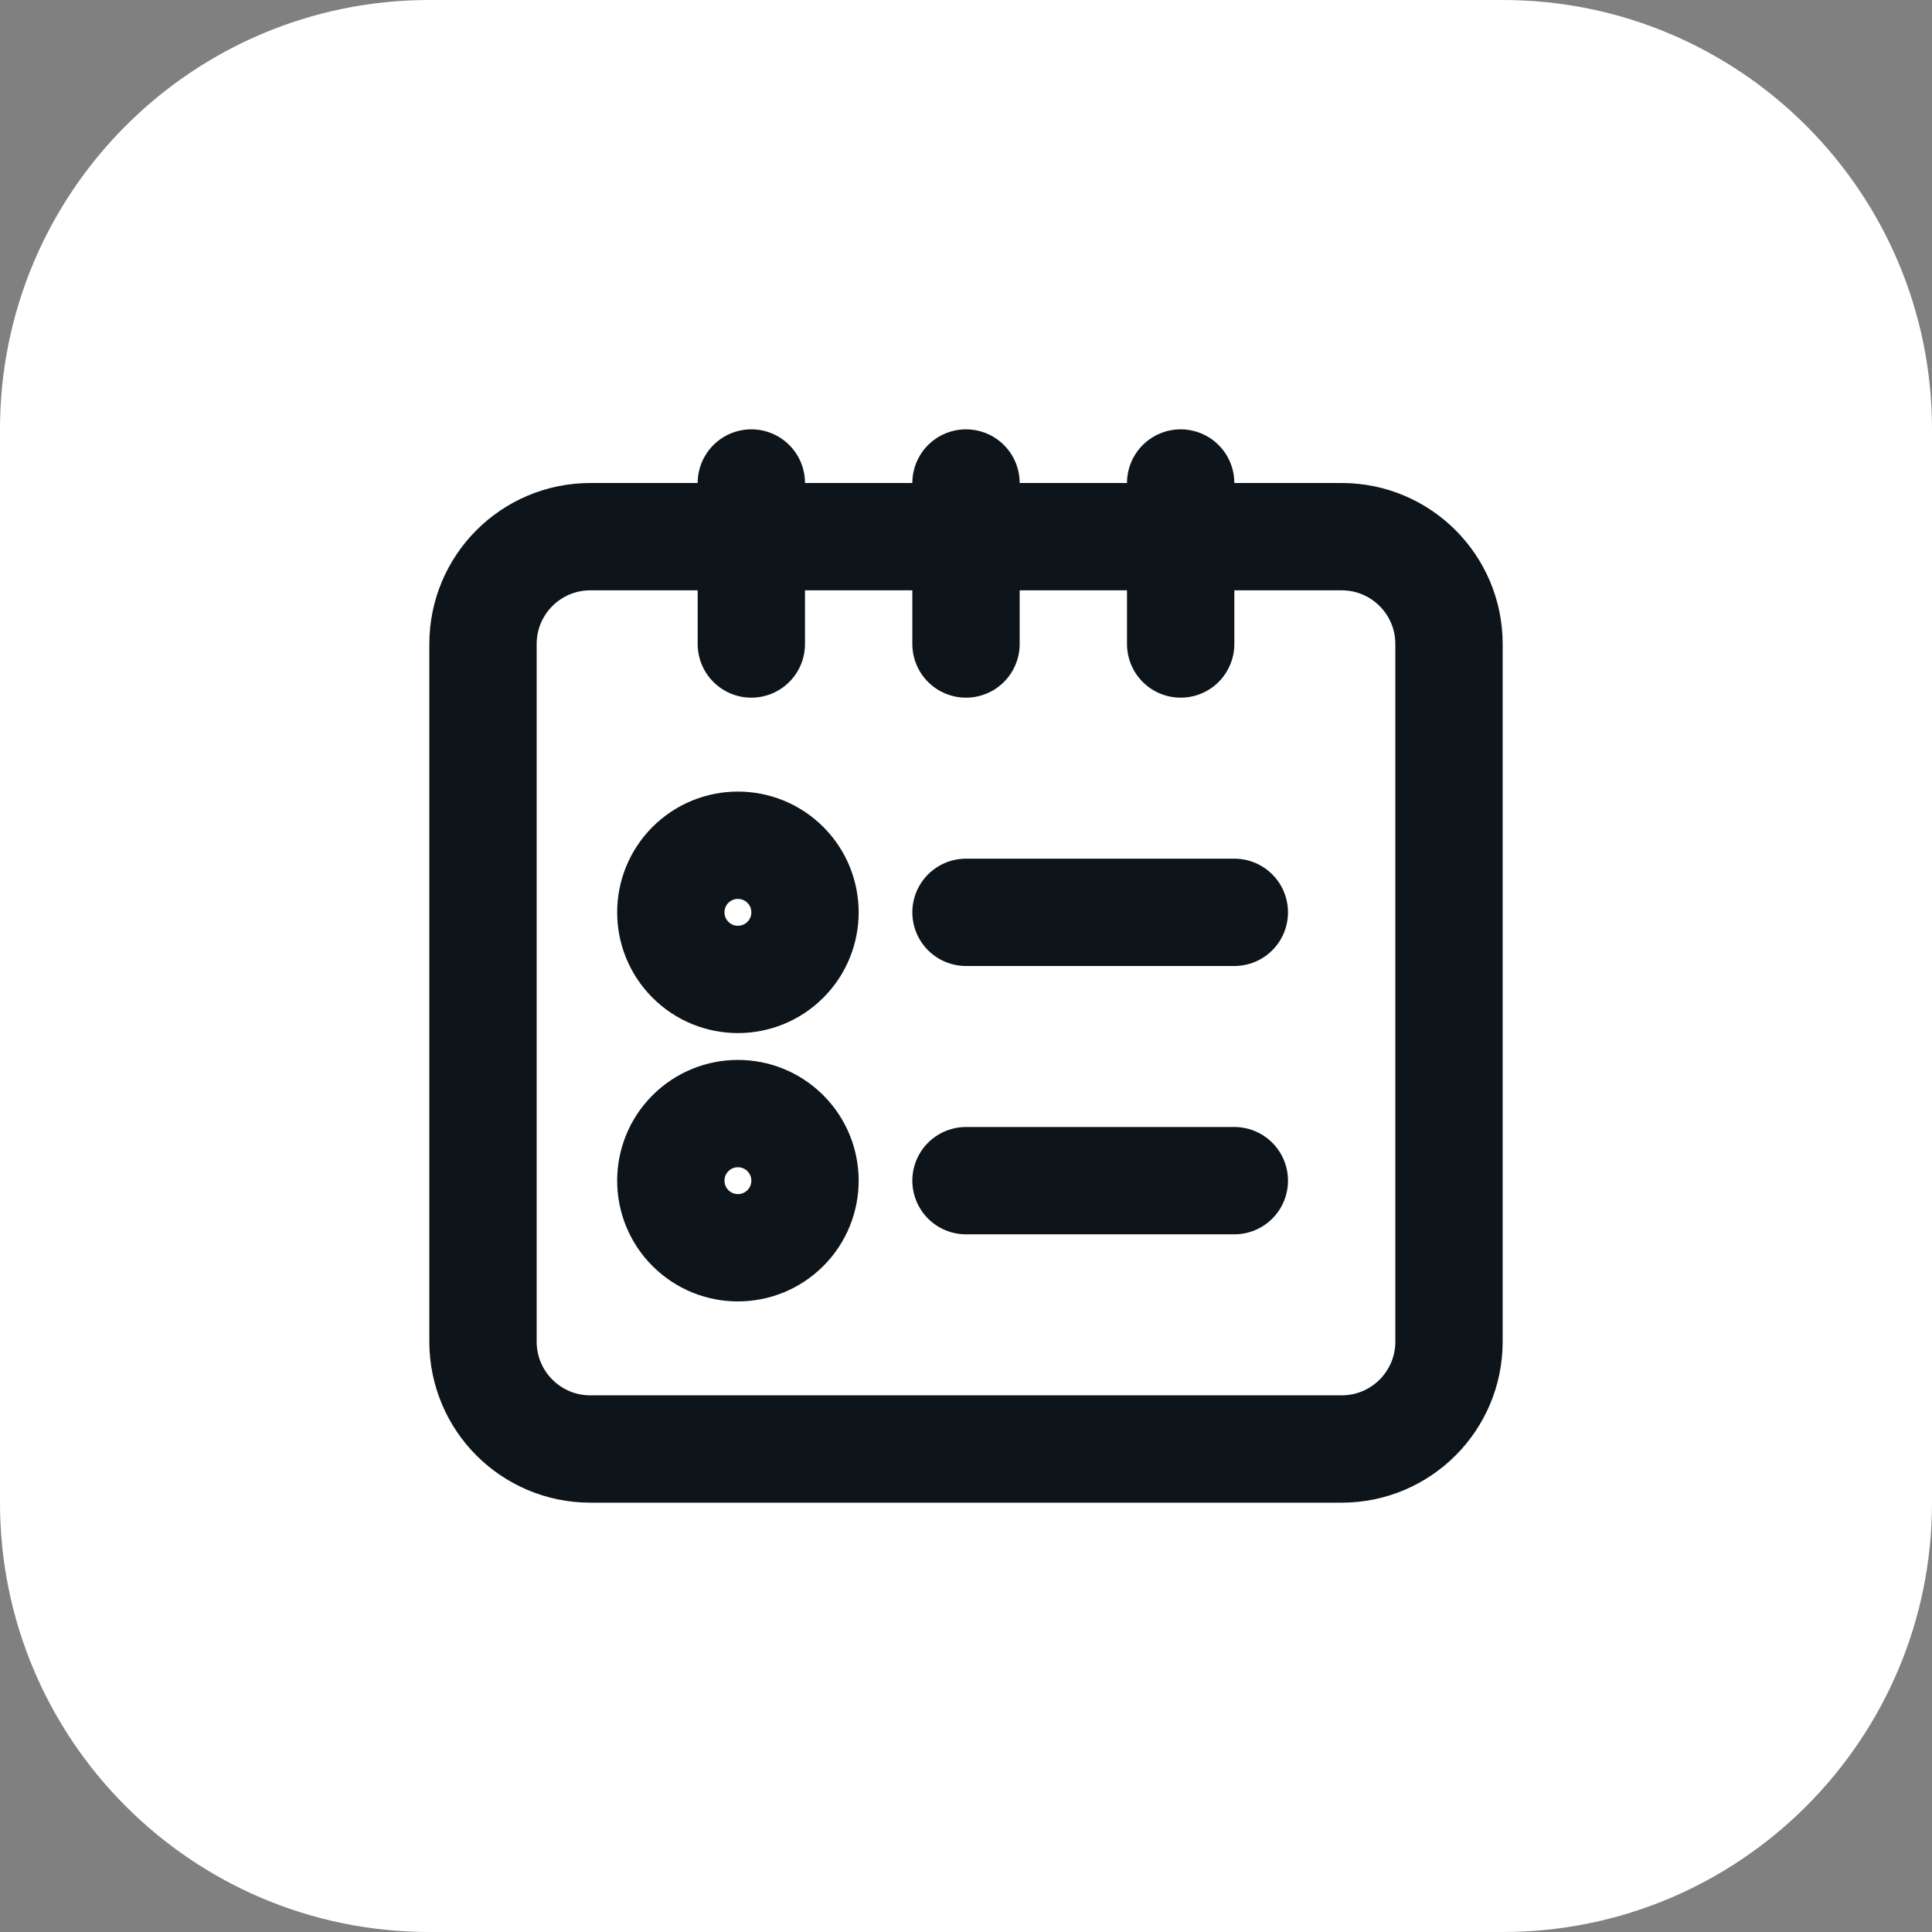
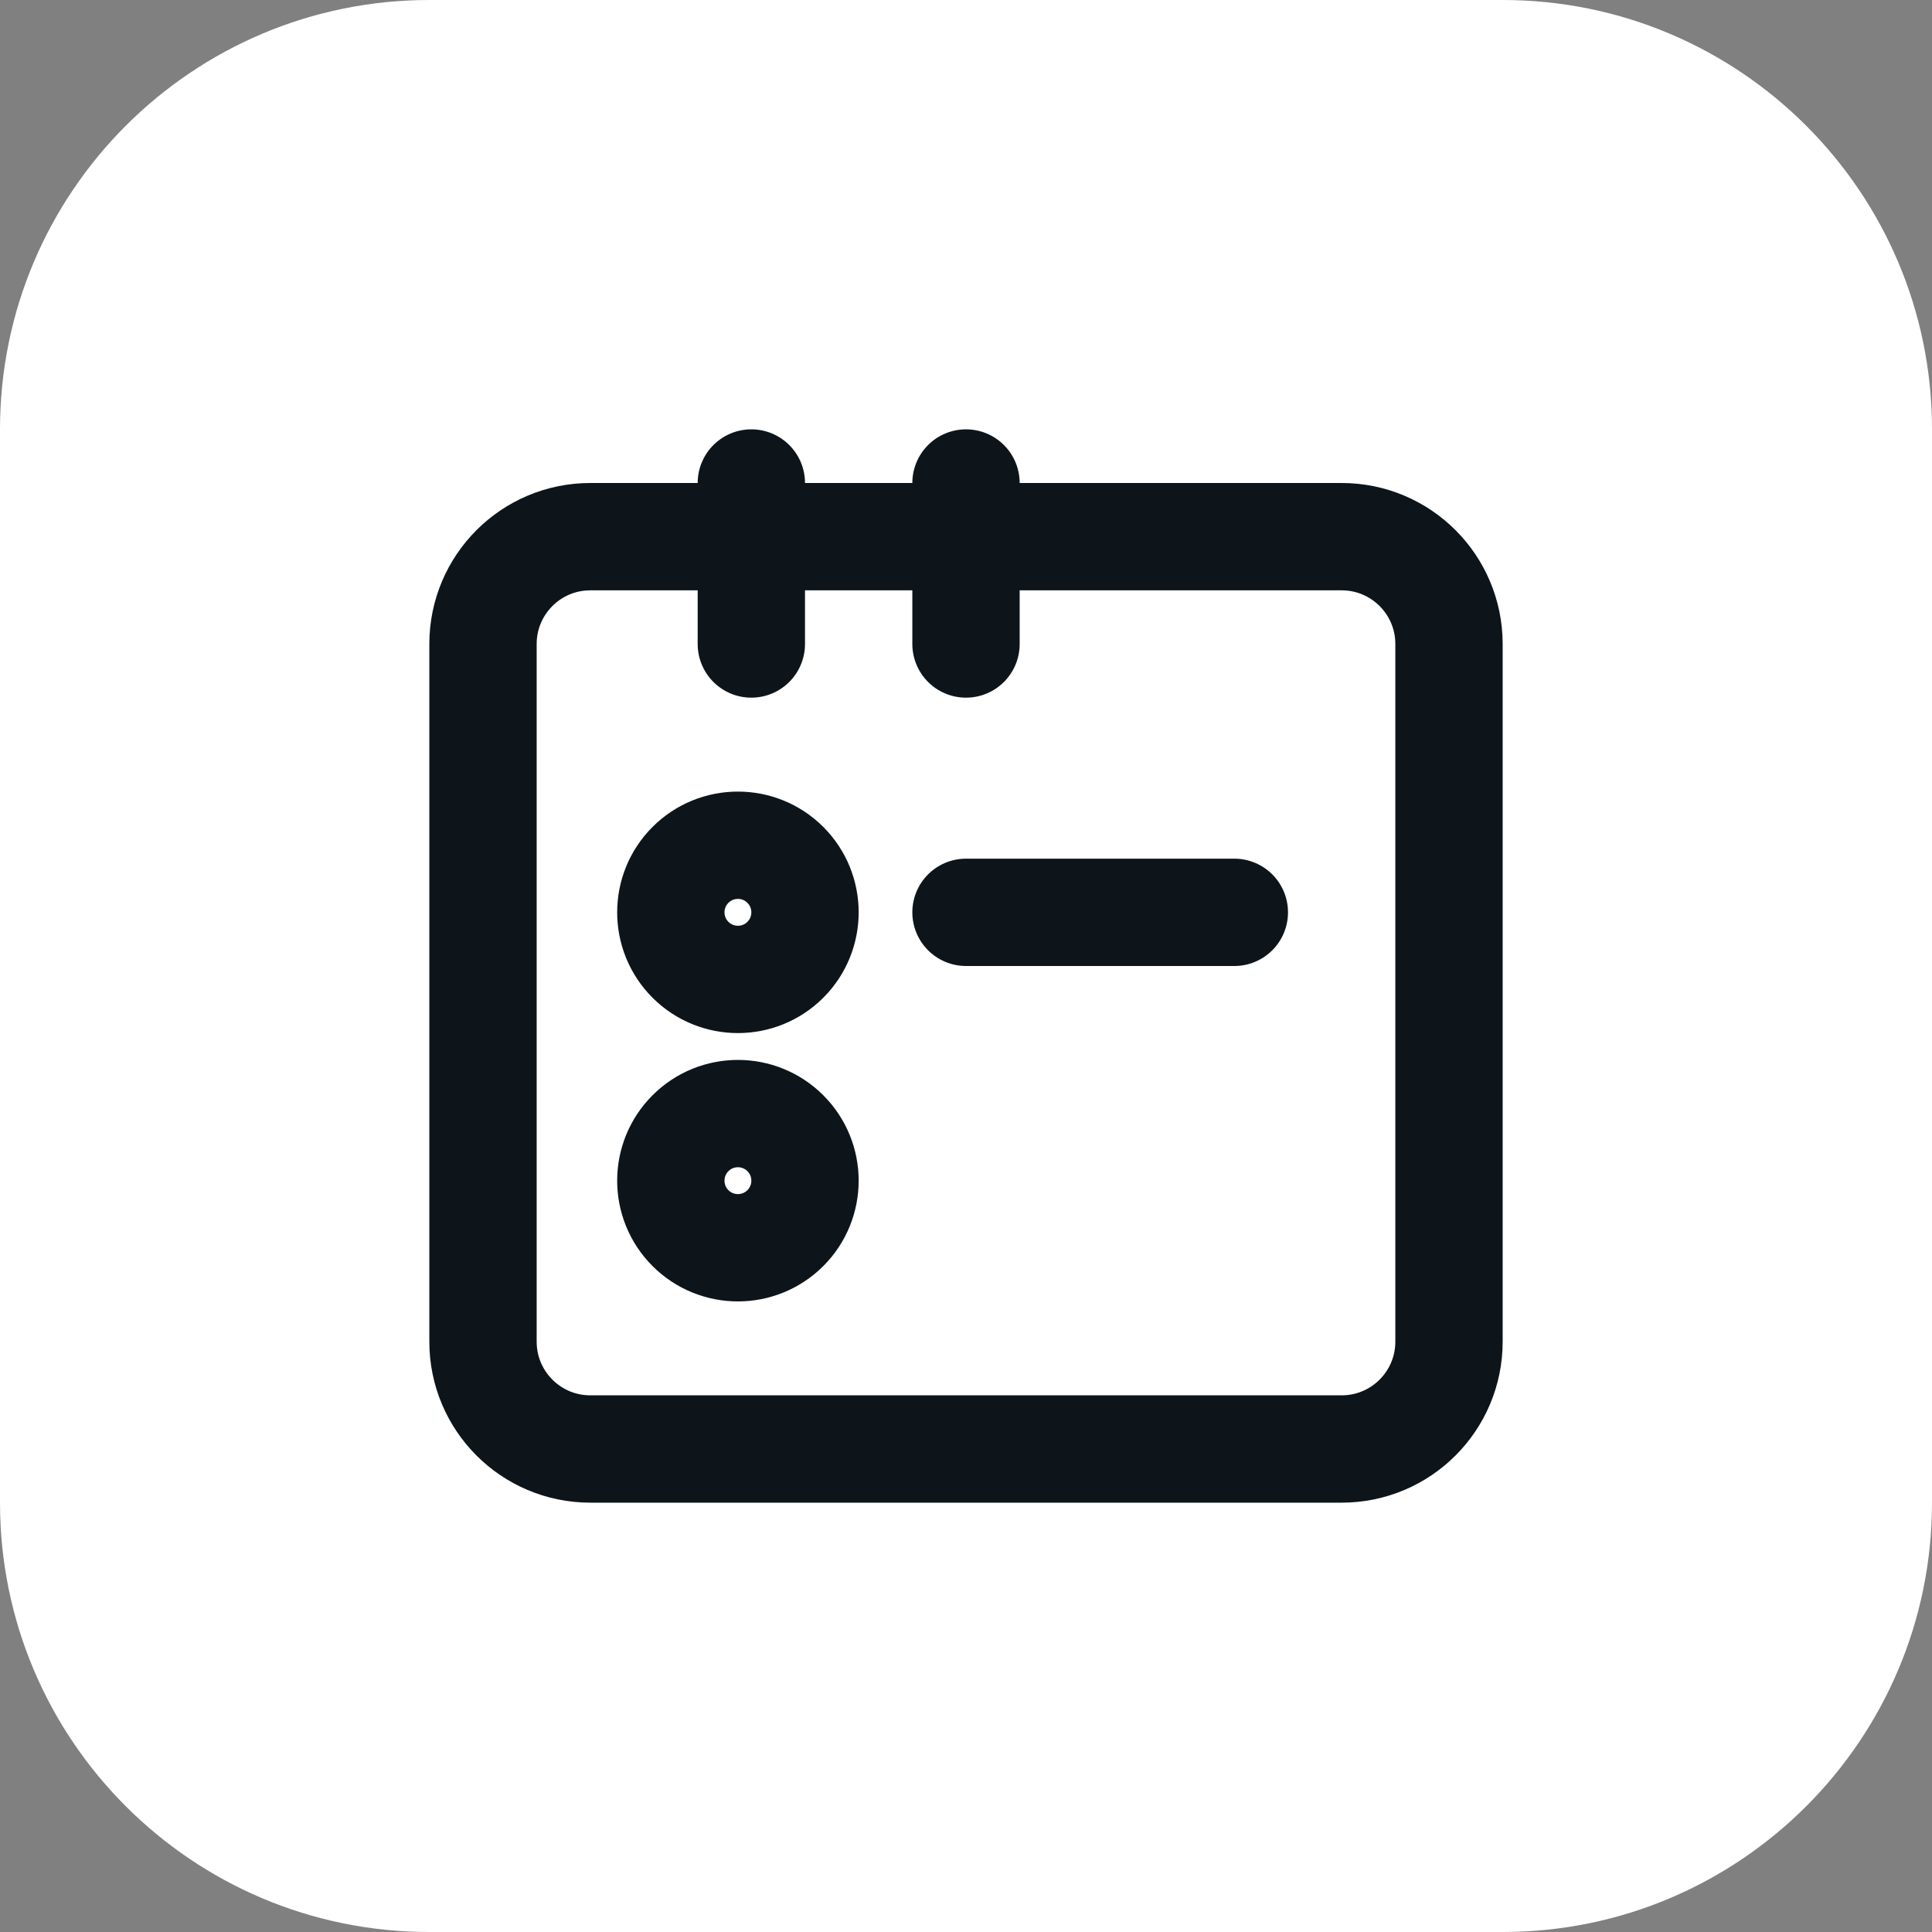
<svg xmlns="http://www.w3.org/2000/svg" width="54" height="54" viewBox="0 0 54 54" fill="none">
  <rect x="0" y="0" width="54" height="54" fill="#808080" stroke="none" />
  <path d="M0 12C0 5.373 5.373 0 12 0H42C48.627 0 54 5.373 54 12V42C54 48.627 48.627 54 42 54H12C5.373 54 0 48.627 0 42V12Z" fill="white" />
  <g clip-path="url(#clip0_4496_10985)">
    <path d="M37.5 15H16.5C14.842 15 13.5 16.343 13.5 18V37.5C13.5 39.157 14.842 40.5 16.5 40.5H37.5C39.157 40.5 40.5 39.157 40.5 37.5V18C40.5 16.343 39.157 15 37.5 15Z" stroke="#0D151B" stroke-width="3" stroke-linecap="round" stroke-linejoin="round" />
-     <path d="M33 13.5V18" stroke="#0D151B" stroke-width="3" stroke-linecap="round" stroke-linejoin="round" />
    <path d="M27 13.5V18" stroke="#0D151B" stroke-width="3" stroke-linecap="round" stroke-linejoin="round" />
    <path d="M21 13.5V18" stroke="#0D151B" stroke-width="3" stroke-linecap="round" stroke-linejoin="round" />
-     <path d="M27 33H34.5" stroke="#0D151B" stroke-width="3" stroke-linecap="round" stroke-linejoin="round" />
    <path d="M21.951 31.674C22.683 32.406 22.683 33.594 21.951 34.326C21.219 35.058 20.031 35.058 19.299 34.326C18.567 33.594 18.567 32.406 19.299 31.674C20.031 30.942 21.219 30.942 21.951 31.674Z" stroke="#0D151B" stroke-width="3" stroke-linecap="round" stroke-linejoin="round" />
    <path d="M27 25.5H34.5" stroke="#0D151B" stroke-width="3" stroke-linecap="round" stroke-linejoin="round" />
    <path d="M21.951 24.174C22.683 24.906 22.683 26.094 21.951 26.826C21.219 27.558 20.031 27.558 19.299 26.826C18.567 26.094 18.567 24.906 19.299 24.174C20.031 23.442 21.219 23.442 21.951 24.174Z" stroke="#0D151B" stroke-width="3" stroke-linecap="round" stroke-linejoin="round" />
  </g>
  <defs>
    <clipPath id="clip0_4496_10985">
      <rect width="36" height="36" fill="white" transform="translate(9 9)" />
    </clipPath>
  </defs>
</svg>